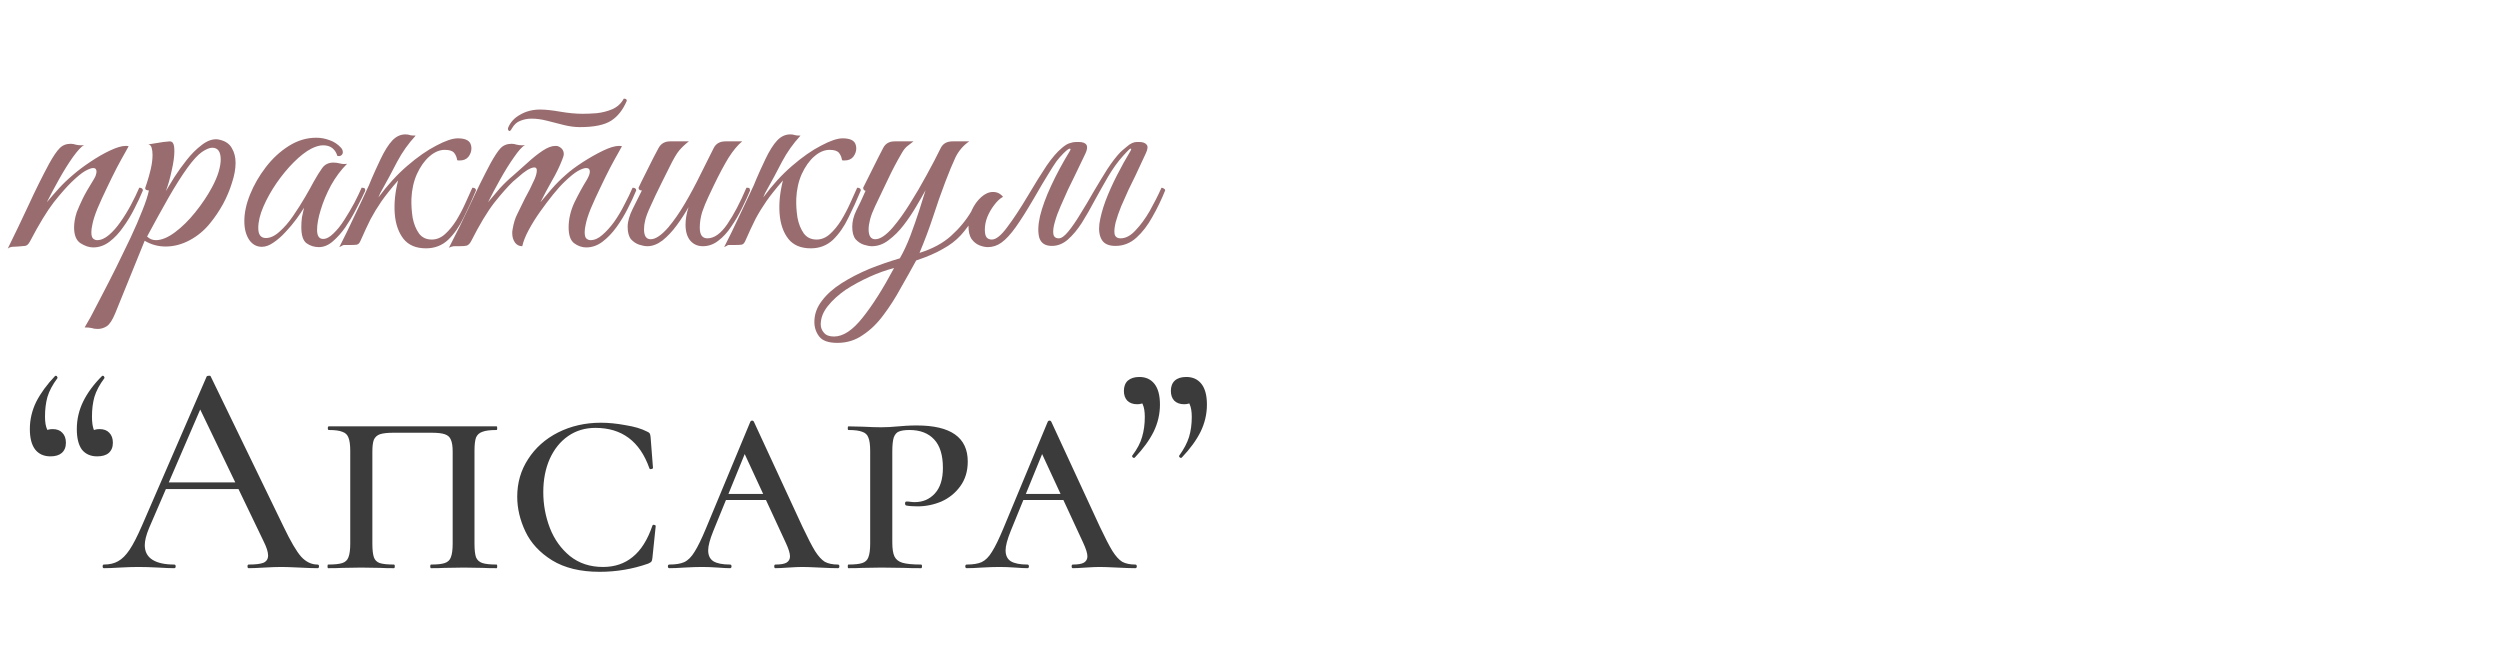
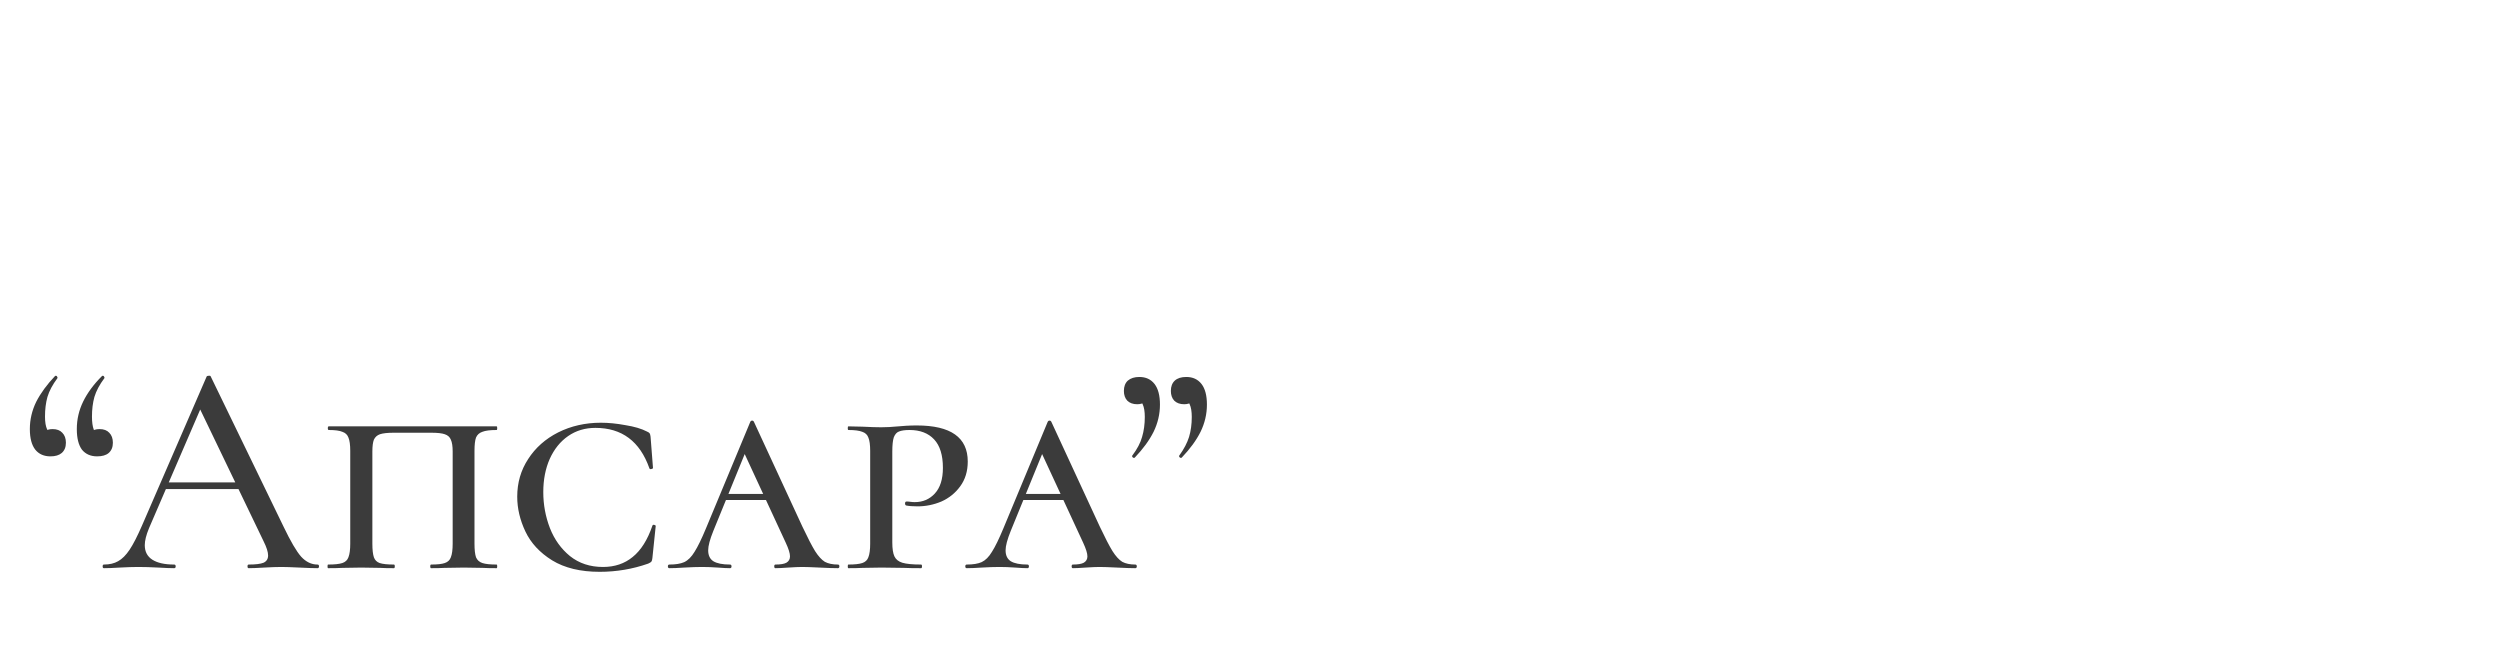
<svg xmlns="http://www.w3.org/2000/svg" width="264" height="69" viewBox="0 0 264 69" fill="none">
-   <path d="M0.816 26.256C1.584 24.699 2.32 23.163 3.024 21.648C3.728 20.112 4.453 18.651 5.2 17.264C5.627 16.496 5.989 15.963 6.288 15.664C6.587 15.344 6.981 15.184 7.472 15.184C7.643 15.184 7.824 15.216 8.016 15.28C8.208 15.323 8.4 15.344 8.592 15.344C8.72 15.344 8.816 15.333 8.88 15.312C8.581 15.483 8.187 15.909 7.696 16.592C7.227 17.253 6.747 18.021 6.256 18.896C5.765 19.771 5.328 20.592 4.944 21.36C5.349 20.869 5.776 20.379 6.224 19.888C6.672 19.397 7.163 18.928 7.696 18.48C8.208 18.032 8.816 17.573 9.52 17.104C10.245 16.613 10.949 16.208 11.632 15.888C12.315 15.568 12.859 15.408 13.264 15.408C13.413 15.408 13.52 15.419 13.584 15.44C13.584 15.44 13.467 15.653 13.232 16.08C12.997 16.485 12.699 17.029 12.336 17.712C11.995 18.373 11.643 19.088 11.28 19.856C10.917 20.603 10.587 21.328 10.288 22.032C10.011 22.715 9.829 23.291 9.744 23.76C9.68 24.037 9.648 24.293 9.648 24.528C9.648 24.869 9.712 25.093 9.84 25.2C9.968 25.307 10.107 25.36 10.256 25.36C10.661 25.36 11.077 25.179 11.504 24.816C11.931 24.453 12.336 23.995 12.72 23.44C13.125 22.864 13.499 22.256 13.84 21.616C14.181 20.976 14.469 20.379 14.704 19.824C14.96 19.824 15.088 19.92 15.088 20.112C14.853 20.688 14.555 21.328 14.192 22.032C13.851 22.715 13.456 23.365 13.008 23.984C12.581 24.603 12.101 25.115 11.568 25.52C11.035 25.925 10.459 26.128 9.84 26.128C9.413 26.128 8.965 25.979 8.496 25.68C8.048 25.381 7.824 24.827 7.824 24.016C7.824 23.781 7.845 23.536 7.888 23.28C7.931 23.003 8.005 22.704 8.112 22.384C8.283 21.957 8.485 21.499 8.72 21.008C8.955 20.517 9.339 19.845 9.872 18.992C10.021 18.757 10.107 18.576 10.128 18.448C10.171 18.32 10.192 18.213 10.192 18.128C10.192 17.872 10.075 17.744 9.84 17.744C9.648 17.744 9.36 17.851 8.976 18.064C8.613 18.277 8.155 18.651 7.6 19.184C7.067 19.696 6.427 20.421 5.68 21.36C4.955 22.299 4.112 23.685 3.152 25.52C3.003 25.797 2.832 25.947 2.64 25.968C2.469 25.989 2.224 26.011 1.904 26.032C1.691 26.053 1.488 26.064 1.296 26.064C1.104 26.085 0.944 26.149 0.816 26.256ZM10.316 34.736C10.06 34.736 9.847 34.704 9.677 34.64C9.485 34.597 9.239 34.576 8.941 34.576C9.026 34.448 9.239 34.075 9.581 33.456C9.9 32.859 10.295 32.101 10.764 31.184C11.234 30.288 11.735 29.307 12.268 28.24C12.78 27.195 13.282 26.16 13.773 25.136C14.263 24.091 14.679 23.131 15.021 22.256C15.383 21.36 15.618 20.645 15.725 20.112C15.618 20.112 15.522 20.091 15.437 20.048C15.351 20.005 15.319 19.931 15.341 19.824C15.341 19.824 15.405 19.632 15.533 19.248C15.661 18.864 15.789 18.405 15.916 17.872C16.044 17.317 16.108 16.816 16.108 16.368C16.108 16.069 16.076 15.813 16.012 15.6C15.948 15.387 15.831 15.269 15.661 15.248L17.261 14.992C17.389 14.971 17.506 14.96 17.613 14.96C17.719 14.939 17.815 14.928 17.901 14.928C18.093 14.928 18.221 15.003 18.285 15.152C18.37 15.28 18.413 15.557 18.413 15.984C18.413 16.517 18.317 17.2 18.125 18.032C17.954 18.843 17.751 19.557 17.517 20.176C17.751 19.792 18.05 19.301 18.413 18.704C18.797 18.107 19.234 17.499 19.724 16.88C20.215 16.261 20.727 15.749 21.261 15.344C21.794 14.917 22.317 14.704 22.828 14.704C22.935 14.704 23.074 14.725 23.244 14.768C23.842 14.917 24.258 15.216 24.492 15.664C24.748 16.091 24.877 16.603 24.877 17.2C24.877 17.84 24.748 18.544 24.492 19.312C24.258 20.08 23.938 20.837 23.532 21.584C23.127 22.309 22.679 22.971 22.189 23.568C21.591 24.315 20.877 24.912 20.044 25.36C19.212 25.808 18.359 26.032 17.485 26.032C16.695 26.032 15.959 25.829 15.277 25.424L12.172 33.072C11.874 33.797 11.575 34.256 11.277 34.448C10.978 34.64 10.658 34.736 10.316 34.736ZM16.46 25.36C17.058 25.36 17.73 25.083 18.477 24.528C19.223 23.973 19.938 23.269 20.62 22.416C21.325 21.541 21.911 20.667 22.381 19.792C22.701 19.195 22.935 18.651 23.084 18.16C23.234 17.648 23.308 17.211 23.308 16.848C23.308 16.016 23.01 15.6 22.413 15.6C22.135 15.6 21.773 15.749 21.325 16.048C20.898 16.347 20.396 16.891 19.82 17.68C19.202 18.533 18.519 19.611 17.773 20.912C17.047 22.192 16.3 23.547 15.533 24.976C15.789 25.232 16.098 25.36 16.46 25.36ZM33.675 26.096C33.184 26.096 32.746 25.957 32.362 25.68C32 25.403 31.819 24.837 31.819 23.984C31.819 23.621 31.84 23.28 31.883 22.96C31.947 22.64 32.021 22.299 32.106 21.936C31.915 22.256 31.648 22.651 31.306 23.12C30.965 23.589 30.581 24.048 30.154 24.496C29.749 24.944 29.323 25.317 28.875 25.616C28.448 25.915 28.043 26.064 27.659 26.064C27.104 26.064 26.656 25.819 26.314 25.328C25.973 24.816 25.802 24.155 25.802 23.344C25.802 22.469 26.005 21.531 26.41 20.528C26.816 19.525 27.37 18.565 28.075 17.648C28.779 16.731 29.589 15.984 30.506 15.408C31.424 14.832 32.384 14.544 33.386 14.544C33.877 14.544 34.346 14.629 34.794 14.8C35.242 14.949 35.637 15.205 35.978 15.568C36.128 15.717 36.203 15.888 36.203 16.08C36.203 16.208 36.149 16.315 36.042 16.4C35.936 16.485 35.797 16.507 35.627 16.464C35.392 15.717 34.891 15.344 34.123 15.344C33.76 15.344 33.344 15.461 32.874 15.696C32.298 15.995 31.68 16.475 31.018 17.136C30.378 17.776 29.77 18.512 29.195 19.344C28.64 20.155 28.181 20.976 27.819 21.808C27.456 22.64 27.274 23.397 27.274 24.08C27.274 24.784 27.541 25.136 28.075 25.136C28.544 25.136 29.024 24.912 29.515 24.464C30.026 24.016 30.506 23.461 30.954 22.8C31.424 22.117 31.851 21.445 32.234 20.784C32.618 20.123 32.917 19.589 33.13 19.184C33.45 18.608 33.749 18.128 34.026 17.744C34.304 17.36 34.699 17.168 35.211 17.168C35.445 17.168 35.68 17.2 35.914 17.264C36.149 17.328 36.395 17.339 36.651 17.296C36.011 17.936 35.445 18.693 34.955 19.568C34.485 20.443 34.123 21.307 33.867 22.16C33.611 22.992 33.483 23.696 33.483 24.272C33.483 24.912 33.696 25.232 34.123 25.232C34.464 25.232 34.827 25.04 35.211 24.656C35.616 24.272 36 23.792 36.362 23.216C36.746 22.619 37.099 22.021 37.419 21.424C37.739 20.805 37.995 20.272 38.187 19.824C38.293 19.824 38.379 19.835 38.443 19.856C38.528 19.877 38.571 19.963 38.571 20.112C38.549 20.197 38.507 20.293 38.443 20.4C38.4 20.485 38.325 20.645 38.218 20.88C38.048 21.221 37.813 21.68 37.514 22.256C37.216 22.832 36.864 23.419 36.459 24.016C36.053 24.592 35.616 25.083 35.147 25.488C34.677 25.893 34.187 26.096 33.675 26.096ZM40.151 20.4L39.959 20.848C40.919 19.547 41.933 18.437 42.999 17.52C44.087 16.581 45.111 15.867 46.071 15.376C47.031 14.864 47.789 14.608 48.343 14.608C49.069 14.608 49.517 14.8 49.687 15.184C49.751 15.333 49.783 15.493 49.783 15.664C49.783 15.984 49.677 16.283 49.463 16.56C49.25 16.816 48.951 16.944 48.567 16.944C48.546 16.944 48.503 16.944 48.439 16.944C48.375 16.944 48.322 16.933 48.279 16.912C48.237 16.613 48.13 16.357 47.959 16.144C47.789 15.931 47.458 15.824 46.967 15.824C46.413 15.824 45.869 16.059 45.335 16.528C44.823 16.976 44.386 17.595 44.023 18.384C43.682 19.152 43.49 20.016 43.447 20.976C43.426 21.637 43.469 22.309 43.575 22.992C43.703 23.653 43.927 24.208 44.247 24.656C44.567 25.083 45.015 25.296 45.591 25.296C46.103 25.296 46.573 25.104 46.999 24.72C47.426 24.336 47.821 23.856 48.183 23.28C48.546 22.683 48.866 22.075 49.143 21.456C49.421 20.837 49.666 20.293 49.879 19.824C50.135 19.824 50.263 19.92 50.263 20.112C49.858 21.093 49.421 22.053 48.951 22.992C48.503 23.931 47.959 24.709 47.319 25.328C46.679 25.925 45.901 26.224 44.983 26.224C43.938 26.224 43.149 25.893 42.615 25.232C42.082 24.549 41.773 23.664 41.687 22.576C41.602 21.488 41.719 20.315 42.039 19.056C41.314 19.888 40.727 20.624 40.279 21.264C39.853 21.883 39.469 22.512 39.127 23.152C38.807 23.792 38.455 24.549 38.071 25.424C37.965 25.68 37.826 25.819 37.655 25.84C37.506 25.861 37.261 25.872 36.919 25.872H36.311C36.247 25.872 36.173 25.904 36.087 25.968C36.002 26.011 35.917 26.053 35.831 26.096C36.087 25.584 36.354 25.051 36.631 24.496C36.887 23.941 37.197 23.291 37.559 22.544C37.922 21.797 38.349 20.891 38.839 19.824C38.882 19.76 39.01 19.461 39.223 18.928C39.458 18.373 39.778 17.669 40.183 16.816C40.61 15.92 41.026 15.259 41.431 14.832C41.837 14.405 42.295 14.192 42.807 14.192C42.999 14.192 43.149 14.213 43.255 14.256C43.362 14.299 43.575 14.32 43.895 14.32C43.127 15.152 42.477 16.069 41.943 17.072C41.431 18.075 40.834 19.184 40.151 20.4ZM61.23 13.424C60.697 13.424 60.132 13.349 59.535 13.2C58.959 13.051 58.372 12.901 57.775 12.752C57.199 12.603 56.654 12.528 56.142 12.528C55.716 12.528 55.321 12.603 54.959 12.752C54.596 12.88 54.297 13.147 54.062 13.552L53.967 13.712C53.903 13.797 53.849 13.84 53.806 13.84C53.764 13.84 53.721 13.808 53.678 13.744C53.636 13.68 53.625 13.605 53.647 13.52C53.881 12.923 54.308 12.453 54.926 12.112C55.545 11.749 56.249 11.568 57.038 11.568C57.593 11.568 58.297 11.643 59.151 11.792C60.025 11.941 60.815 12.016 61.519 12.016C61.967 12.016 62.468 11.995 63.023 11.952C63.599 11.888 64.142 11.749 64.654 11.536C65.188 11.301 65.593 10.928 65.871 10.416C66.084 10.416 66.191 10.491 66.191 10.64C65.785 11.6 65.231 12.304 64.526 12.752C63.822 13.2 62.724 13.424 61.23 13.424ZM48.495 26C48.26 26 48.068 26 47.919 26C47.748 26.021 47.577 26.075 47.407 26.16C48.196 24.645 48.943 23.131 49.647 21.616C50.35 20.08 51.065 18.629 51.791 17.264C52.217 16.496 52.569 15.963 52.846 15.664C53.145 15.344 53.54 15.184 54.031 15.184C54.201 15.184 54.383 15.216 54.575 15.28C54.767 15.323 54.959 15.344 55.151 15.344C55.279 15.344 55.374 15.333 55.438 15.312C55.14 15.483 54.756 15.909 54.286 16.592C53.817 17.253 53.337 18.021 52.846 18.896C52.356 19.771 51.919 20.592 51.535 21.36C51.94 20.869 52.356 20.379 52.782 19.888C53.23 19.397 53.721 18.928 54.255 18.48C54.724 18.075 55.215 17.637 55.727 17.168C56.26 16.677 56.782 16.261 57.294 15.92C57.806 15.579 58.255 15.408 58.639 15.408C58.788 15.408 58.884 15.419 58.926 15.44C59.332 15.611 59.535 15.888 59.535 16.272C59.535 16.4 59.481 16.592 59.374 16.848C59.097 17.573 58.734 18.32 58.286 19.088C57.86 19.835 57.455 20.592 57.071 21.36C57.391 20.976 57.785 20.507 58.255 19.952C58.745 19.397 59.236 18.907 59.727 18.48C60.196 18.053 60.793 17.605 61.519 17.136C62.244 16.667 62.959 16.261 63.663 15.92C64.367 15.579 64.932 15.408 65.359 15.408C65.508 15.408 65.615 15.419 65.678 15.44C65.678 15.44 65.561 15.653 65.326 16.08C65.092 16.485 64.793 17.029 64.43 17.712C64.089 18.373 63.737 19.088 63.374 19.856C63.012 20.603 62.681 21.328 62.383 22.032C62.105 22.715 61.924 23.291 61.839 23.76C61.775 24.037 61.742 24.293 61.742 24.528C61.742 24.869 61.806 25.093 61.934 25.2C62.062 25.307 62.201 25.36 62.35 25.36C62.777 25.36 63.193 25.179 63.599 24.816C64.025 24.453 64.441 23.995 64.847 23.44C65.252 22.864 65.615 22.256 65.934 21.616C66.276 20.976 66.564 20.379 66.799 19.824C67.055 19.824 67.183 19.92 67.183 20.112C66.948 20.688 66.649 21.328 66.287 22.032C65.945 22.715 65.55 23.365 65.103 23.984C64.654 24.603 64.164 25.115 63.63 25.52C63.097 25.925 62.521 26.128 61.903 26.128C61.455 26.128 61.028 25.979 60.623 25.68C60.239 25.381 60.047 24.827 60.047 24.016C60.047 23.141 60.249 22.267 60.654 21.392C61.081 20.517 61.519 19.717 61.967 18.992C62.18 18.629 62.286 18.341 62.286 18.128C62.286 17.872 62.158 17.744 61.903 17.744C61.689 17.744 61.391 17.851 61.007 18.064C60.644 18.277 60.185 18.651 59.63 19.184C59.289 19.504 58.884 19.952 58.414 20.528C57.967 21.083 57.508 21.691 57.038 22.352C56.569 23.013 56.164 23.664 55.822 24.304C55.481 24.944 55.257 25.509 55.151 26C54.831 26 54.575 25.872 54.383 25.616C54.191 25.339 54.094 25.019 54.094 24.656C54.094 24.592 54.094 24.528 54.094 24.464C54.094 24.4 54.105 24.325 54.127 24.24C54.233 23.579 54.404 23.024 54.639 22.576C54.873 22.107 55.14 21.563 55.438 20.944C55.588 20.667 55.758 20.347 55.95 19.984C56.142 19.6 56.313 19.237 56.462 18.896C56.612 18.533 56.687 18.235 56.687 18C56.687 17.787 56.601 17.68 56.431 17.68C56.239 17.68 55.983 17.776 55.663 17.968C55.364 18.16 55.076 18.384 54.798 18.64C54.521 18.875 54.308 19.056 54.158 19.184C53.625 19.696 52.974 20.432 52.206 21.392C51.46 22.352 50.639 23.717 49.742 25.488C49.614 25.723 49.465 25.872 49.294 25.936C49.124 25.979 48.857 26 48.495 26ZM68.36 26C68.125 26 67.837 25.947 67.496 25.84C67.176 25.733 66.888 25.541 66.632 25.264C66.397 24.965 66.28 24.528 66.28 23.952C66.28 23.397 66.461 22.757 66.824 22.032C67.186 21.307 67.506 20.667 67.784 20.112C67.549 20.112 67.432 20.016 67.432 19.824C67.453 19.76 67.549 19.557 67.72 19.216C67.89 18.875 68.093 18.469 68.328 18C68.562 17.531 68.786 17.083 69 16.656C69.234 16.208 69.416 15.867 69.544 15.632C69.8 15.163 70.205 14.928 70.76 14.928H72.744C72.381 15.205 72.05 15.515 71.752 15.856C71.474 16.176 71.122 16.773 70.696 17.648C70.696 17.648 70.621 17.797 70.472 18.096C70.322 18.395 70.13 18.779 69.896 19.248C69.682 19.696 69.458 20.155 69.224 20.624C69.01 21.093 68.829 21.488 68.68 21.808C68.402 22.405 68.221 22.885 68.136 23.248C68.05 23.589 68.008 23.909 68.008 24.208C68.008 24.912 68.242 25.264 68.712 25.264C69.224 25.264 69.842 24.848 70.568 24.016C71.165 23.312 71.752 22.469 72.328 21.488C72.904 20.507 73.448 19.493 73.96 18.448C74.493 17.403 74.962 16.464 75.368 15.632C75.602 15.163 76.018 14.928 76.616 14.928H78.376C77.906 15.312 77.426 15.888 76.936 16.656C76.466 17.424 75.944 18.405 75.368 19.6C75.218 19.92 75.026 20.325 74.792 20.816C74.557 21.307 74.344 21.829 74.152 22.384C73.981 22.939 73.896 23.493 73.896 24.048C73.896 24.795 74.162 25.168 74.696 25.168C75.421 25.168 76.125 24.667 76.808 23.664C77.49 22.661 78.162 21.381 78.824 19.824C78.994 19.824 79.09 19.835 79.112 19.856C79.154 19.877 79.186 19.963 79.208 20.112C78.973 20.688 78.685 21.317 78.344 22C78.024 22.661 77.65 23.301 77.224 23.92C76.818 24.539 76.36 25.04 75.848 25.424C75.357 25.808 74.813 26 74.216 26C73.682 26 73.245 25.808 72.904 25.424C72.562 25.019 72.392 24.453 72.392 23.728C72.392 23.152 72.498 22.533 72.712 21.872C72.349 22.512 71.933 23.152 71.464 23.792C70.994 24.432 70.493 24.965 69.96 25.392C69.426 25.797 68.893 26 68.36 26ZM80.79 20.4L80.598 20.848C81.558 19.547 82.571 18.437 83.638 17.52C84.726 16.581 85.75 15.867 86.71 15.376C87.67 14.864 88.427 14.608 88.982 14.608C89.707 14.608 90.155 14.8 90.326 15.184C90.39 15.333 90.422 15.493 90.422 15.664C90.422 15.984 90.315 16.283 90.102 16.56C89.889 16.816 89.59 16.944 89.206 16.944C89.185 16.944 89.142 16.944 89.078 16.944C89.014 16.944 88.961 16.933 88.918 16.912C88.875 16.613 88.769 16.357 88.598 16.144C88.427 15.931 88.097 15.824 87.606 15.824C87.051 15.824 86.507 16.059 85.974 16.528C85.462 16.976 85.025 17.595 84.662 18.384C84.321 19.152 84.129 20.016 84.086 20.976C84.065 21.637 84.107 22.309 84.214 22.992C84.342 23.653 84.566 24.208 84.886 24.656C85.206 25.083 85.654 25.296 86.23 25.296C86.742 25.296 87.211 25.104 87.638 24.72C88.065 24.336 88.459 23.856 88.822 23.28C89.185 22.683 89.505 22.075 89.782 21.456C90.059 20.837 90.305 20.293 90.518 19.824C90.774 19.824 90.902 19.92 90.902 20.112C90.497 21.093 90.059 22.053 89.59 22.992C89.142 23.931 88.598 24.709 87.958 25.328C87.318 25.925 86.539 26.224 85.622 26.224C84.577 26.224 83.787 25.893 83.254 25.232C82.721 24.549 82.411 23.664 82.326 22.576C82.241 21.488 82.358 20.315 82.678 19.056C81.953 19.888 81.366 20.624 80.918 21.264C80.491 21.883 80.107 22.512 79.766 23.152C79.446 23.792 79.094 24.549 78.71 25.424C78.603 25.68 78.465 25.819 78.294 25.84C78.145 25.861 77.899 25.872 77.558 25.872H76.95C76.886 25.872 76.811 25.904 76.726 25.968C76.641 26.011 76.555 26.053 76.47 26.096C76.726 25.584 76.993 25.051 77.27 24.496C77.526 23.941 77.835 23.291 78.198 22.544C78.561 21.797 78.987 20.891 79.478 19.824C79.521 19.76 79.649 19.461 79.862 18.928C80.097 18.373 80.417 17.669 80.822 16.816C81.249 15.92 81.665 15.259 82.07 14.832C82.475 14.405 82.934 14.192 83.446 14.192C83.638 14.192 83.787 14.213 83.894 14.256C84.001 14.299 84.214 14.32 84.534 14.32C83.766 15.152 83.115 16.069 82.582 17.072C82.07 18.075 81.473 19.184 80.79 20.4ZM102.893 22.832C102.445 23.621 101.965 24.293 101.453 24.848C100.941 25.403 100.312 25.883 99.565 26.288C98.84 26.715 97.901 27.12 96.749 27.504C96.237 28.443 95.693 29.413 95.117 30.416C94.563 31.44 93.955 32.389 93.293 33.264C92.653 34.139 91.928 34.843 91.117 35.376C90.328 35.931 89.432 36.208 88.429 36.208C87.491 36.208 86.851 35.984 86.509 35.536C86.168 35.088 85.997 34.576 85.997 34C85.997 33.189 86.264 32.443 86.797 31.76C87.309 31.077 88.003 30.459 88.877 29.904C89.752 29.349 90.723 28.848 91.789 28.4C92.856 27.973 93.933 27.6 95.021 27.28C95.427 26.576 95.8 25.776 96.141 24.88C96.483 23.963 96.792 23.077 97.069 22.224C97.347 21.349 97.571 20.635 97.741 20.08C97.485 20.549 97.155 21.125 96.749 21.808C96.365 22.469 95.928 23.12 95.437 23.76C94.947 24.4 94.413 24.933 93.837 25.36C93.283 25.787 92.696 26 92.077 26C91.843 26 91.555 25.947 91.213 25.84C90.893 25.733 90.605 25.541 90.349 25.264C90.115 24.965 89.997 24.528 89.997 23.952C89.997 23.397 90.136 22.832 90.413 22.256C90.712 21.68 91.043 20.976 91.405 20.144C91.363 20.144 91.309 20.123 91.245 20.08C91.181 20.016 91.149 19.931 91.149 19.824C91.192 19.739 91.299 19.525 91.469 19.184C91.64 18.821 91.843 18.416 92.077 17.968C92.312 17.499 92.536 17.051 92.749 16.624C92.963 16.197 93.133 15.867 93.261 15.632C93.496 15.163 93.901 14.928 94.477 14.928H96.461C96.312 15.056 96.12 15.205 95.885 15.376C95.672 15.525 95.469 15.76 95.277 16.08C94.701 17.061 94.2 18.011 93.773 18.928C93.347 19.824 92.888 20.784 92.397 21.808C92.163 22.299 91.992 22.747 91.885 23.152C91.779 23.557 91.725 23.909 91.725 24.208C91.725 24.912 91.96 25.264 92.429 25.264C92.941 25.264 93.56 24.848 94.285 24.016C94.883 23.312 95.48 22.48 96.077 21.52C96.696 20.539 97.283 19.536 97.837 18.512C98.413 17.467 98.915 16.507 99.341 15.632C99.576 15.163 99.992 14.928 100.589 14.928H102.349C101.731 15.355 101.251 15.909 100.909 16.592C100.589 17.275 100.227 18.149 99.821 19.216C99.373 20.389 98.947 21.605 98.541 22.864C98.136 24.101 97.656 25.381 97.101 26.704C98.467 26.277 99.576 25.68 100.429 24.912C101.304 24.123 102.019 23.259 102.573 22.32C102.787 22.32 102.893 22.491 102.893 22.832ZM88.077 35.536C89.037 35.536 90.04 34.875 91.085 33.552C92.131 32.251 93.24 30.501 94.413 28.304C93.581 28.517 92.717 28.827 91.821 29.232C90.925 29.637 90.083 30.096 89.293 30.608C88.525 31.141 87.896 31.717 87.405 32.336C86.915 32.955 86.669 33.595 86.669 34.256C86.669 34.597 86.787 34.896 87.021 35.152C87.235 35.408 87.587 35.536 88.077 35.536ZM104.735 25.296C105.183 25.296 105.727 24.859 106.367 23.984C107.028 23.109 107.764 21.989 108.575 20.624C109.322 19.365 109.972 18.32 110.527 17.488C111.103 16.656 111.636 16.037 112.127 15.632C112.447 15.355 112.724 15.184 112.959 15.12C113.194 15.035 113.428 14.992 113.663 14.992H113.887C114.762 14.992 115.007 15.397 114.623 16.208L113.471 18.608C113.279 18.992 113.044 19.472 112.767 20.048C112.511 20.603 112.255 21.179 111.999 21.776C111.743 22.352 111.54 22.907 111.391 23.44C111.242 23.952 111.188 24.368 111.231 24.688C111.274 25.008 111.466 25.168 111.807 25.168C112.084 25.168 112.415 24.933 112.799 24.464C113.204 23.973 113.631 23.355 114.079 22.608C114.548 21.861 115.018 21.072 115.487 20.24C115.978 19.408 116.458 18.619 116.927 17.872C117.418 17.125 117.876 16.528 118.303 16.08C118.41 15.973 118.644 15.771 119.007 15.472C119.37 15.152 119.722 14.992 120.063 14.992H120.287C120.671 14.992 120.938 15.088 121.087 15.28C121.236 15.451 121.204 15.76 120.991 16.208L119.871 18.608C119.679 18.992 119.444 19.472 119.167 20.048C118.911 20.603 118.655 21.179 118.399 21.776C118.164 22.352 117.972 22.907 117.823 23.44C117.695 23.952 117.652 24.368 117.695 24.688C117.759 25.008 117.972 25.168 118.335 25.168C118.868 25.168 119.391 24.891 119.903 24.336C120.436 23.781 120.938 23.099 121.407 22.288C121.876 21.456 122.292 20.635 122.655 19.824C122.74 19.824 122.826 19.856 122.911 19.92C122.996 19.963 123.039 20.027 123.039 20.112C122.655 21.072 122.207 22 121.695 22.896C121.204 23.792 120.639 24.528 119.999 25.104C119.359 25.68 118.623 25.968 117.791 25.968C117.087 25.968 116.607 25.755 116.351 25.328C116.095 24.901 116.01 24.336 116.095 23.632C116.202 22.907 116.415 22.107 116.735 21.232C117.076 20.336 117.482 19.429 117.951 18.512C118.42 17.595 118.9 16.731 119.391 15.92C119.476 15.771 119.476 15.696 119.391 15.696C119.327 15.696 119.188 15.813 118.975 16.048C118.762 16.283 118.634 16.421 118.591 16.464C118.036 17.083 117.514 17.808 117.023 18.64C116.554 19.451 116.084 20.283 115.615 21.136C115.167 21.989 114.708 22.789 114.239 23.536C113.77 24.261 113.279 24.848 112.767 25.296C112.255 25.744 111.69 25.968 111.071 25.968C110.388 25.968 109.951 25.691 109.759 25.136C109.588 24.56 109.61 23.792 109.823 22.832C110.058 21.872 110.452 20.795 111.007 19.6C111.562 18.405 112.223 17.179 112.991 15.92C113.076 15.771 113.066 15.696 112.959 15.696C112.852 15.696 112.628 15.867 112.287 16.208C112.052 16.443 111.818 16.709 111.583 17.008C111.37 17.307 111.082 17.755 110.719 18.352C110.356 18.928 109.844 19.792 109.183 20.944C108.436 22.224 107.796 23.237 107.263 23.984C106.73 24.731 106.228 25.275 105.759 25.616C105.311 25.936 104.831 26.096 104.319 26.096C104.042 26.096 103.743 26.032 103.423 25.904C103.103 25.776 102.826 25.552 102.591 25.232C102.378 24.912 102.271 24.453 102.271 23.856C102.271 23.28 102.388 22.725 102.623 22.192C102.879 21.637 103.21 21.179 103.615 20.816C104.02 20.453 104.436 20.272 104.863 20.272C105.29 20.272 105.642 20.443 105.919 20.784C105.599 20.955 105.29 21.243 104.991 21.648C104.692 22.032 104.447 22.459 104.255 22.928C104.084 23.376 103.999 23.813 103.999 24.24C103.999 24.645 104.063 24.923 104.191 25.072C104.319 25.221 104.5 25.296 104.735 25.296Z" fill="#996C6F" />
  <path d="M5.328 48.192C4.645 48.192 4.112 47.957 3.728 47.488C3.344 46.997 3.152 46.272 3.152 45.312C3.152 44.309 3.376 43.349 3.824 42.432C4.293 41.515 4.955 40.608 5.808 39.712C5.829 39.691 5.861 39.68 5.904 39.68C5.968 39.68 6.011 39.712 6.032 39.776C6.075 39.819 6.085 39.872 6.064 39.936C5.552 40.619 5.2 41.28 5.008 41.92C4.837 42.539 4.752 43.232 4.752 44C4.752 44.576 4.827 45.024 4.976 45.344C5.125 45.664 5.328 45.952 5.584 46.208L4.368 46.432C4.347 46.069 4.443 45.792 4.656 45.6C4.891 45.408 5.189 45.312 5.552 45.312C6 45.312 6.341 45.44 6.576 45.696C6.832 45.952 6.96 46.304 6.96 46.752C6.96 47.221 6.811 47.584 6.512 47.84C6.235 48.075 5.84 48.192 5.328 48.192ZM10.256 48.192C9.573 48.192 9.04 47.957 8.656 47.488C8.293 46.997 8.112 46.272 8.112 45.312C8.112 44.288 8.336 43.317 8.784 42.4C9.232 41.483 9.893 40.587 10.768 39.712C10.789 39.691 10.821 39.68 10.864 39.68C10.928 39.68 10.971 39.712 10.992 39.776C11.035 39.819 11.045 39.872 11.024 39.936C10.512 40.619 10.16 41.28 9.968 41.92C9.797 42.539 9.712 43.232 9.712 44C9.712 44.576 9.776 45.035 9.904 45.376C10.053 45.696 10.256 45.973 10.512 46.208L9.328 46.432C9.307 46.069 9.403 45.792 9.616 45.6C9.829 45.408 10.128 45.312 10.512 45.312C10.96 45.312 11.301 45.44 11.536 45.696C11.792 45.952 11.92 46.304 11.92 46.752C11.92 47.221 11.771 47.584 11.472 47.84C11.195 48.075 10.789 48.192 10.256 48.192ZM17.368 50.944H26.072L26.296 51.648H16.984L17.368 50.944ZM33.528 59.616C33.635 59.616 33.688 59.68 33.688 59.808C33.688 59.936 33.635 60 33.528 60C33.123 60 32.493 59.979 31.64 59.936C30.744 59.893 30.104 59.872 29.72 59.872C29.229 59.872 28.621 59.893 27.896 59.936C27.171 59.979 26.627 60 26.264 60C26.179 60 26.136 59.936 26.136 59.808C26.136 59.68 26.179 59.616 26.264 59.616C26.989 59.616 27.512 59.552 27.832 59.424C28.152 59.275 28.312 59.019 28.312 58.656C28.312 58.293 28.152 57.792 27.832 57.152L20.952 42.848L21.976 41.312L15.736 55.776C15.437 56.501 15.288 57.099 15.288 57.568C15.288 58.251 15.555 58.763 16.088 59.104C16.621 59.445 17.389 59.616 18.392 59.616C18.499 59.616 18.552 59.68 18.552 59.808C18.552 59.936 18.499 60 18.392 60C18.008 60 17.453 59.979 16.728 59.936C15.917 59.893 15.213 59.872 14.616 59.872C14.061 59.872 13.4 59.893 12.632 59.936C11.949 59.979 11.395 60 10.968 60C10.883 60 10.84 59.936 10.84 59.808C10.84 59.68 10.883 59.616 10.968 59.616C11.565 59.616 12.067 59.499 12.472 59.264C12.899 59.029 13.304 58.624 13.688 58.048C14.072 57.472 14.509 56.619 15 55.488L21.816 39.776C21.837 39.712 21.912 39.68 22.04 39.68C22.168 39.659 22.243 39.691 22.264 39.776L29.944 55.616C30.691 57.173 31.309 58.229 31.8 58.784C32.312 59.339 32.888 59.616 33.528 59.616ZM34.65 60C34.607 60 34.586 59.936 34.586 59.808C34.586 59.68 34.607 59.616 34.65 59.616C35.332 59.616 35.834 59.563 36.154 59.456C36.474 59.349 36.687 59.147 36.794 58.848C36.922 58.528 36.986 58.048 36.986 57.408V47.616C36.986 46.976 36.922 46.507 36.794 46.208C36.687 45.909 36.474 45.707 36.154 45.6C35.855 45.472 35.375 45.408 34.714 45.408C34.65 45.408 34.618 45.344 34.618 45.216C34.618 45.088 34.65 45.024 34.714 45.024H52.442C52.484 45.024 52.506 45.088 52.506 45.216C52.506 45.344 52.484 45.408 52.442 45.408C51.759 45.408 51.258 45.472 50.938 45.6C50.618 45.707 50.394 45.909 50.266 46.208C50.159 46.507 50.106 46.976 50.106 47.616V57.408C50.106 58.048 50.159 58.528 50.266 58.848C50.394 59.147 50.618 59.349 50.938 59.456C51.258 59.563 51.759 59.616 52.442 59.616C52.484 59.616 52.506 59.68 52.506 59.808C52.506 59.936 52.484 60 52.442 60C51.823 60 51.332 59.989 50.97 59.968L48.986 59.936L46.938 59.968C46.596 59.989 46.127 60 45.53 60C45.466 60 45.434 59.936 45.434 59.808C45.434 59.68 45.466 59.616 45.53 59.616C46.191 59.616 46.671 59.563 46.97 59.456C47.29 59.349 47.503 59.147 47.61 58.848C47.738 58.528 47.802 58.048 47.802 57.408V47.68C47.802 47.125 47.738 46.709 47.61 46.432C47.503 46.155 47.29 45.963 46.97 45.856C46.671 45.749 46.191 45.696 45.53 45.696H41.594C40.932 45.696 40.442 45.749 40.122 45.856C39.823 45.963 39.61 46.155 39.482 46.432C39.375 46.709 39.322 47.125 39.322 47.68V57.408C39.322 58.048 39.375 58.528 39.482 58.848C39.588 59.147 39.791 59.349 40.09 59.456C40.41 59.563 40.911 59.616 41.594 59.616C41.658 59.616 41.69 59.68 41.69 59.808C41.69 59.936 41.658 60 41.594 60C40.975 60 40.495 59.989 40.154 59.968L38.138 59.936L36.154 59.968C35.791 59.989 35.29 60 34.65 60ZM63.451 44.64C64.262 44.64 65.126 44.725 66.043 44.896C66.982 45.045 67.739 45.269 68.315 45.568C68.465 45.632 68.561 45.696 68.603 45.76C68.646 45.824 68.678 45.941 68.699 46.112L68.955 49.408C68.955 49.472 68.891 49.515 68.763 49.536C68.657 49.557 68.593 49.525 68.571 49.44C67.569 46.603 65.67 45.184 62.875 45.184C61.787 45.184 60.827 45.472 59.995 46.048C59.163 46.624 58.513 47.435 58.043 48.48C57.595 49.504 57.371 50.667 57.371 51.968C57.371 53.291 57.606 54.56 58.075 55.776C58.545 56.971 59.249 57.952 60.187 58.72C61.147 59.488 62.31 59.872 63.675 59.872C64.913 59.872 65.958 59.52 66.811 58.816C67.686 58.112 68.379 57.013 68.891 55.52C68.913 55.435 68.977 55.403 69.083 55.424C69.19 55.445 69.243 55.488 69.243 55.552L68.891 58.944C68.87 59.115 68.838 59.232 68.795 59.296C68.753 59.36 68.635 59.435 68.443 59.52C66.801 60.096 65.094 60.384 63.323 60.384C61.297 60.384 59.622 59.979 58.299 59.168C56.998 58.357 56.059 57.344 55.483 56.128C54.907 54.912 54.619 53.685 54.619 52.448C54.619 50.976 55.003 49.653 55.771 48.48C56.539 47.285 57.595 46.347 58.939 45.664C60.305 44.981 61.809 44.64 63.451 44.64ZM76.639 52.16H82.496L82.719 52.8H76.159L76.639 52.16ZM88.48 59.616C88.586 59.616 88.639 59.68 88.639 59.808C88.639 59.936 88.586 60 88.48 60C88.053 60 87.413 59.979 86.559 59.936C85.706 59.893 85.088 59.872 84.704 59.872C84.362 59.872 83.871 59.893 83.231 59.936C82.634 59.979 82.186 60 81.888 60C81.802 60 81.76 59.936 81.76 59.808C81.76 59.68 81.802 59.616 81.888 59.616C82.421 59.616 82.805 59.552 83.04 59.424C83.296 59.275 83.424 59.051 83.424 58.752C83.424 58.432 83.274 57.952 82.975 57.312L78.368 47.36L79.391 46.112L75.328 56.064C74.965 56.96 74.784 57.643 74.784 58.112C74.784 58.645 74.965 59.029 75.328 59.264C75.712 59.499 76.298 59.616 77.088 59.616C77.194 59.616 77.248 59.68 77.248 59.808C77.248 59.936 77.194 60 77.088 60C76.789 60 76.362 59.979 75.808 59.936C75.21 59.893 74.656 59.872 74.144 59.872C73.61 59.872 72.981 59.893 72.255 59.936C71.615 59.979 71.093 60 70.688 60C70.581 60 70.528 59.936 70.528 59.808C70.528 59.68 70.581 59.616 70.688 59.616C71.349 59.616 71.871 59.531 72.255 59.36C72.661 59.168 73.023 58.805 73.344 58.272C73.685 57.739 74.09 56.907 74.559 55.776L79.231 44.544C79.274 44.459 79.338 44.416 79.424 44.416C79.509 44.416 79.573 44.459 79.615 44.544L84.736 55.616C85.29 56.789 85.738 57.653 86.079 58.208C86.421 58.741 86.762 59.115 87.103 59.328C87.466 59.52 87.925 59.616 88.48 59.616ZM94.227 57.28C94.227 57.941 94.302 58.432 94.451 58.752C94.601 59.072 94.878 59.296 95.283 59.424C95.71 59.552 96.371 59.616 97.267 59.616C97.331 59.616 97.363 59.68 97.363 59.808C97.363 59.936 97.331 60 97.267 60C96.499 60 95.891 59.989 95.443 59.968L93.075 59.936L91.091 59.968C90.729 59.989 90.227 60 89.587 60C89.545 60 89.523 59.936 89.523 59.808C89.523 59.68 89.545 59.616 89.587 59.616C90.249 59.616 90.739 59.563 91.059 59.456C91.379 59.349 91.593 59.147 91.699 58.848C91.827 58.528 91.891 58.048 91.891 57.408V47.616C91.891 46.976 91.827 46.507 91.699 46.208C91.593 45.909 91.379 45.707 91.059 45.6C90.739 45.472 90.249 45.408 89.587 45.408C89.545 45.408 89.523 45.344 89.523 45.216C89.523 45.088 89.545 45.024 89.587 45.024L91.059 45.056C91.913 45.099 92.574 45.12 93.043 45.12C93.598 45.12 94.206 45.088 94.867 45.024C95.102 45.003 95.379 44.981 95.699 44.96C96.041 44.939 96.414 44.928 96.819 44.928C100.403 44.928 102.195 46.197 102.195 48.736C102.195 49.76 101.929 50.635 101.395 51.36C100.883 52.064 100.222 52.597 99.411 52.96C98.601 53.301 97.758 53.472 96.883 53.472C96.393 53.472 95.987 53.44 95.667 53.376C95.603 53.333 95.571 53.269 95.571 53.184C95.571 53.035 95.625 52.96 95.731 52.96C95.881 52.96 96.019 52.971 96.147 52.992C96.297 53.013 96.446 53.024 96.595 53.024C97.449 53.024 98.153 52.725 98.707 52.128C99.283 51.509 99.571 50.603 99.571 49.408C99.571 48.064 99.262 47.061 98.643 46.4C98.025 45.739 97.161 45.408 96.051 45.408C95.561 45.408 95.187 45.461 94.931 45.568C94.697 45.653 94.515 45.856 94.387 46.176C94.281 46.496 94.227 46.997 94.227 47.68V57.28ZM108.046 52.16H113.902L114.126 52.8H107.566L108.046 52.16ZM119.886 59.616C119.992 59.616 120.046 59.68 120.046 59.808C120.046 59.936 119.992 60 119.886 60C119.459 60 118.819 59.979 117.966 59.936C117.112 59.893 116.494 59.872 116.11 59.872C115.768 59.872 115.278 59.893 114.638 59.936C114.04 59.979 113.592 60 113.294 60C113.208 60 113.166 59.936 113.166 59.808C113.166 59.68 113.208 59.616 113.294 59.616C113.827 59.616 114.211 59.552 114.446 59.424C114.702 59.275 114.83 59.051 114.83 58.752C114.83 58.432 114.68 57.952 114.382 57.312L109.774 47.36L110.798 46.112L106.734 56.064C106.371 56.96 106.19 57.643 106.19 58.112C106.19 58.645 106.371 59.029 106.734 59.264C107.118 59.499 107.704 59.616 108.494 59.616C108.6 59.616 108.654 59.68 108.654 59.808C108.654 59.936 108.6 60 108.494 60C108.195 60 107.768 59.979 107.214 59.936C106.616 59.893 106.062 59.872 105.55 59.872C105.016 59.872 104.387 59.893 103.662 59.936C103.022 59.979 102.499 60 102.094 60C101.987 60 101.934 59.936 101.934 59.808C101.934 59.68 101.987 59.616 102.094 59.616C102.755 59.616 103.278 59.531 103.662 59.36C104.067 59.168 104.43 58.805 104.75 58.272C105.091 57.739 105.496 56.907 105.966 55.776L110.638 44.544C110.68 44.459 110.744 44.416 110.83 44.416C110.915 44.416 110.979 44.459 111.022 44.544L116.142 55.616C116.696 56.789 117.144 57.653 117.486 58.208C117.827 58.741 118.168 59.115 118.51 59.328C118.872 59.52 119.331 59.616 119.886 59.616ZM125.275 39.808C125.958 39.808 126.491 40.053 126.875 40.544C127.259 41.035 127.451 41.76 127.451 42.72C127.451 43.723 127.227 44.683 126.779 45.6C126.331 46.496 125.67 47.403 124.795 48.32C124.774 48.341 124.742 48.352 124.699 48.352C124.635 48.352 124.582 48.32 124.539 48.256C124.497 48.192 124.497 48.139 124.539 48.096C125.03 47.413 125.371 46.763 125.563 46.144C125.755 45.504 125.851 44.8 125.851 44.032C125.851 43.456 125.777 43.008 125.627 42.688C125.478 42.347 125.275 42.048 125.019 41.792L126.235 41.568C126.257 41.931 126.15 42.208 125.915 42.4C125.702 42.592 125.414 42.688 125.051 42.688C124.603 42.688 124.251 42.56 123.995 42.304C123.761 42.048 123.643 41.707 123.643 41.28C123.643 40.811 123.782 40.448 124.059 40.192C124.337 39.936 124.742 39.808 125.275 39.808ZM120.315 39.808C120.998 39.808 121.531 40.053 121.915 40.544C122.299 41.035 122.491 41.76 122.491 42.72C122.491 43.723 122.267 44.683 121.819 45.6C121.371 46.496 120.71 47.403 119.835 48.32C119.814 48.341 119.782 48.352 119.739 48.352C119.675 48.352 119.622 48.32 119.579 48.256C119.537 48.192 119.537 48.139 119.579 48.096C120.091 47.413 120.433 46.763 120.603 46.144C120.795 45.504 120.891 44.8 120.891 44.032C120.891 43.456 120.817 43.008 120.667 42.688C120.518 42.347 120.315 42.048 120.059 41.792L121.275 41.568C121.297 41.931 121.19 42.208 120.955 42.4C120.742 42.592 120.454 42.688 120.091 42.688C119.643 42.688 119.291 42.56 119.035 42.304C118.801 42.048 118.683 41.707 118.683 41.28C118.683 40.811 118.822 40.448 119.099 40.192C119.398 39.936 119.803 39.808 120.315 39.808Z" fill="#3B3B3B" />
</svg>